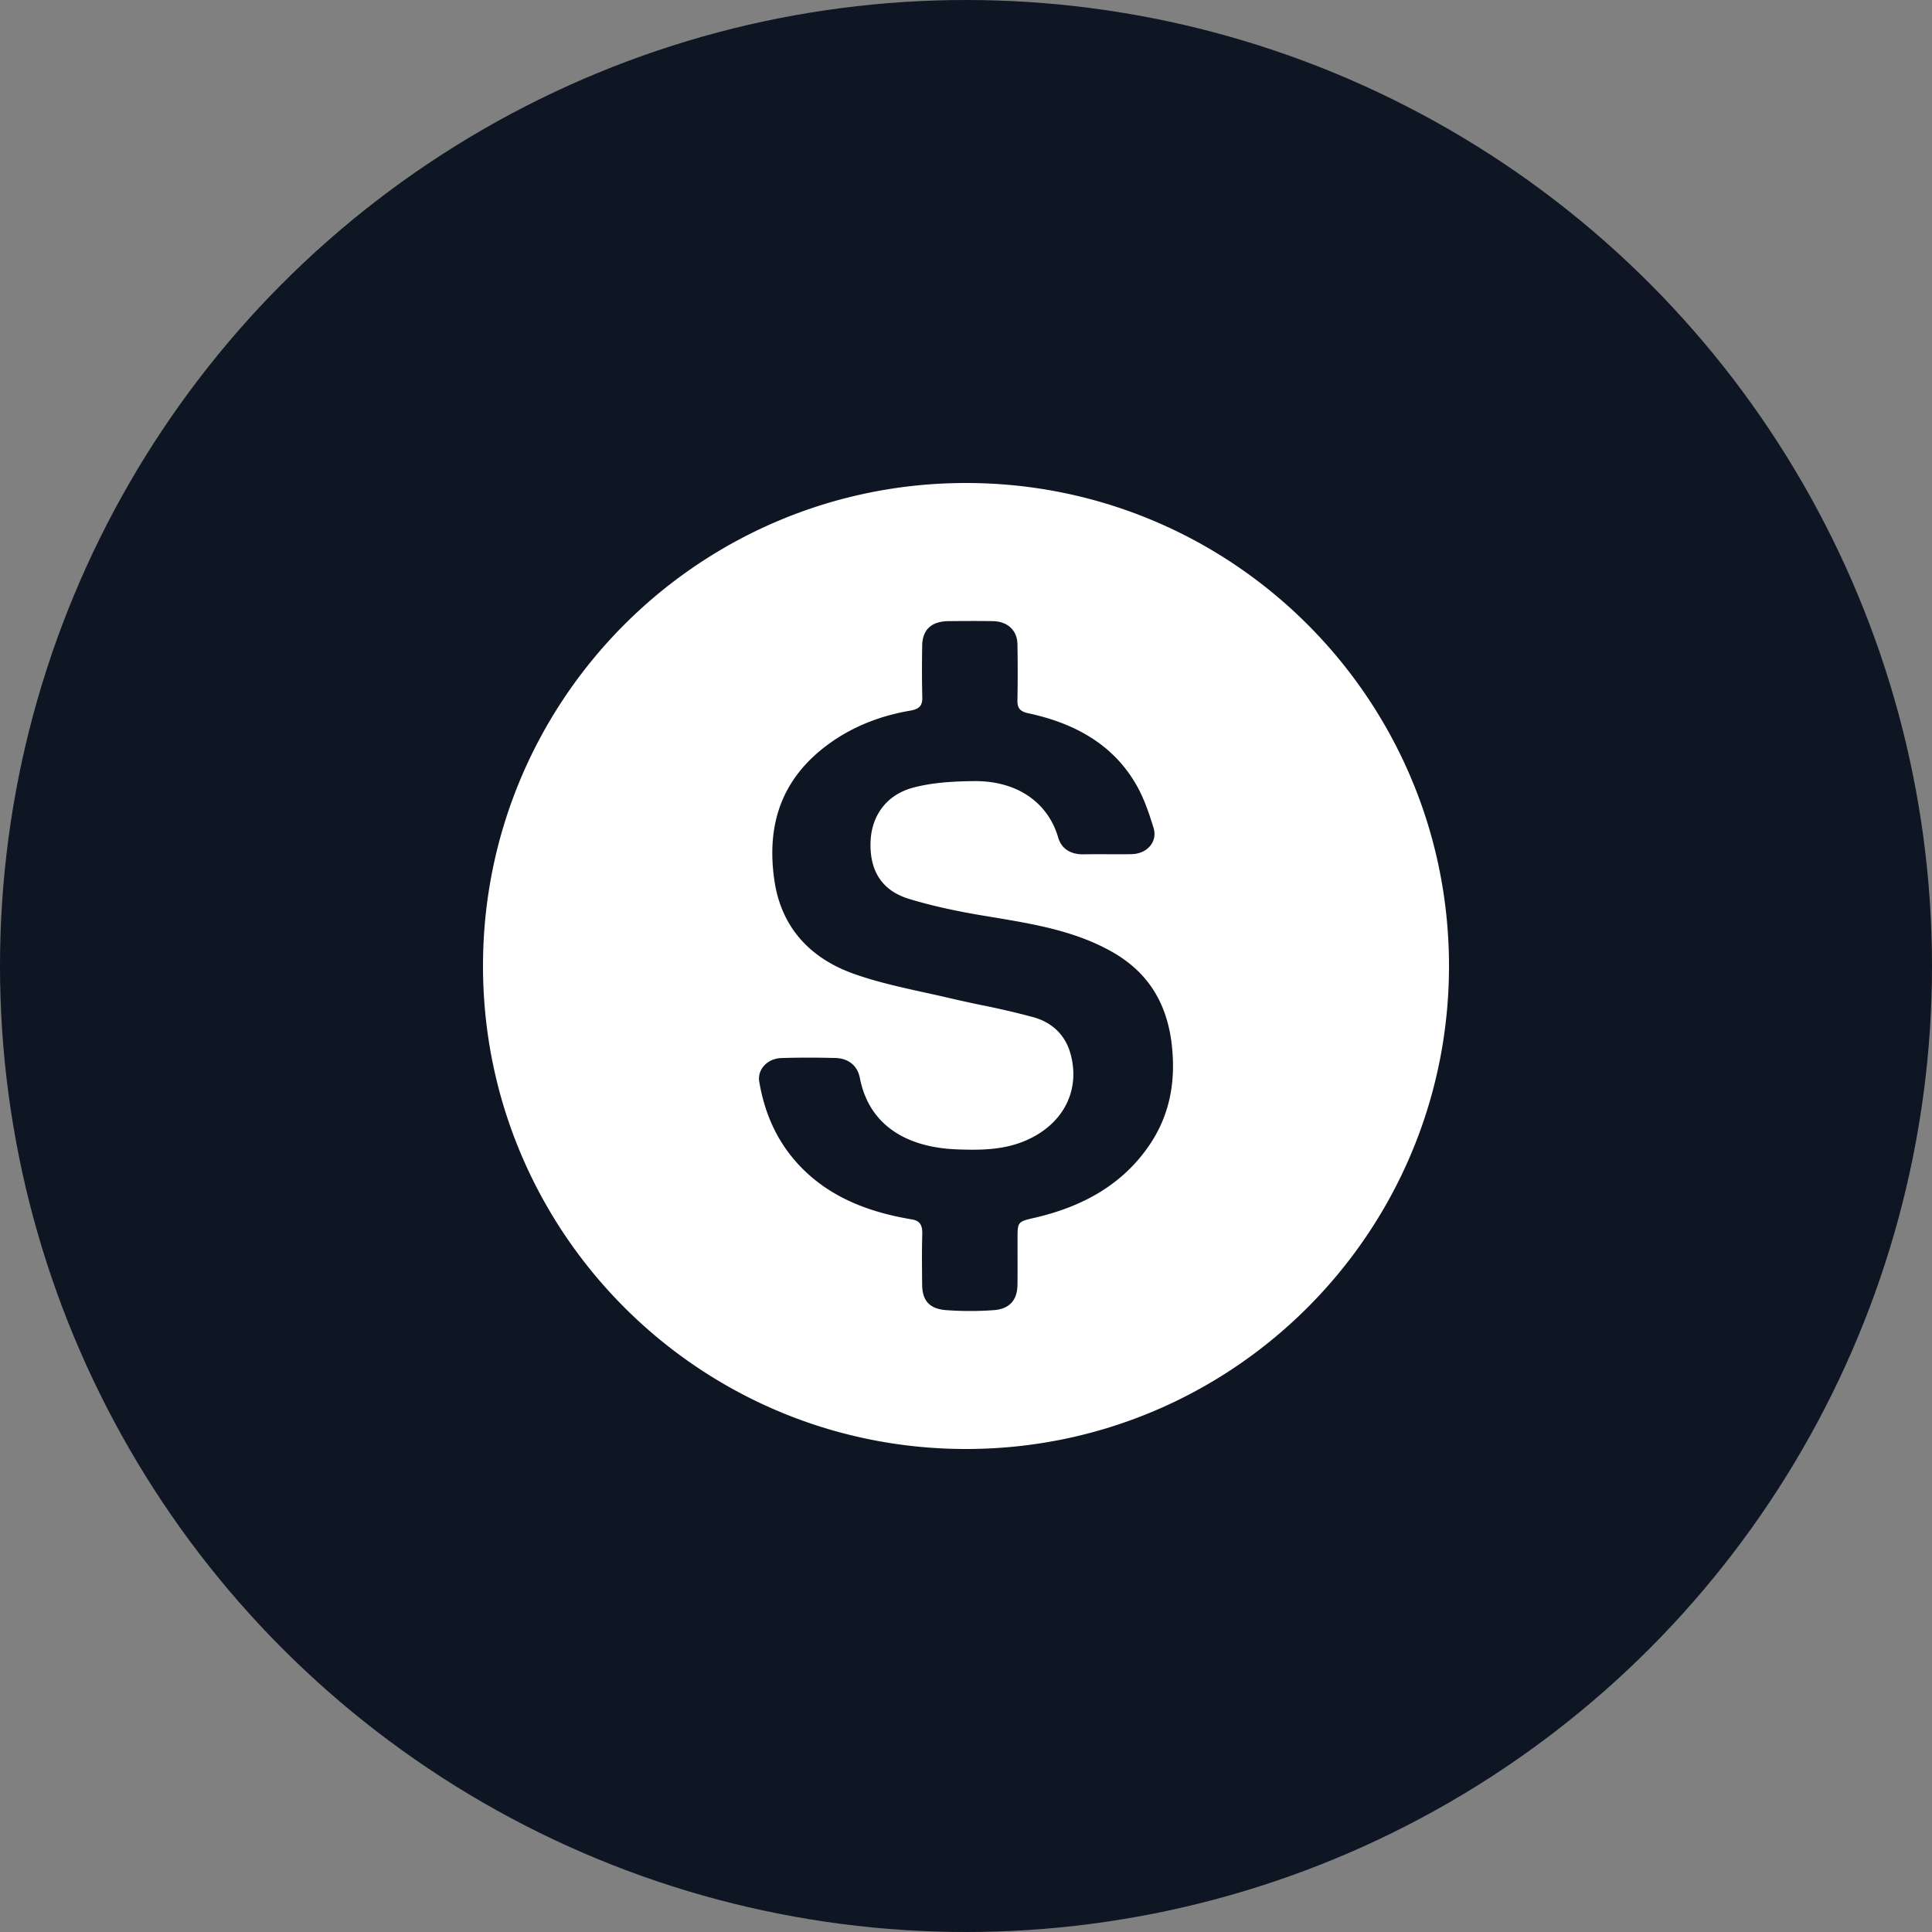
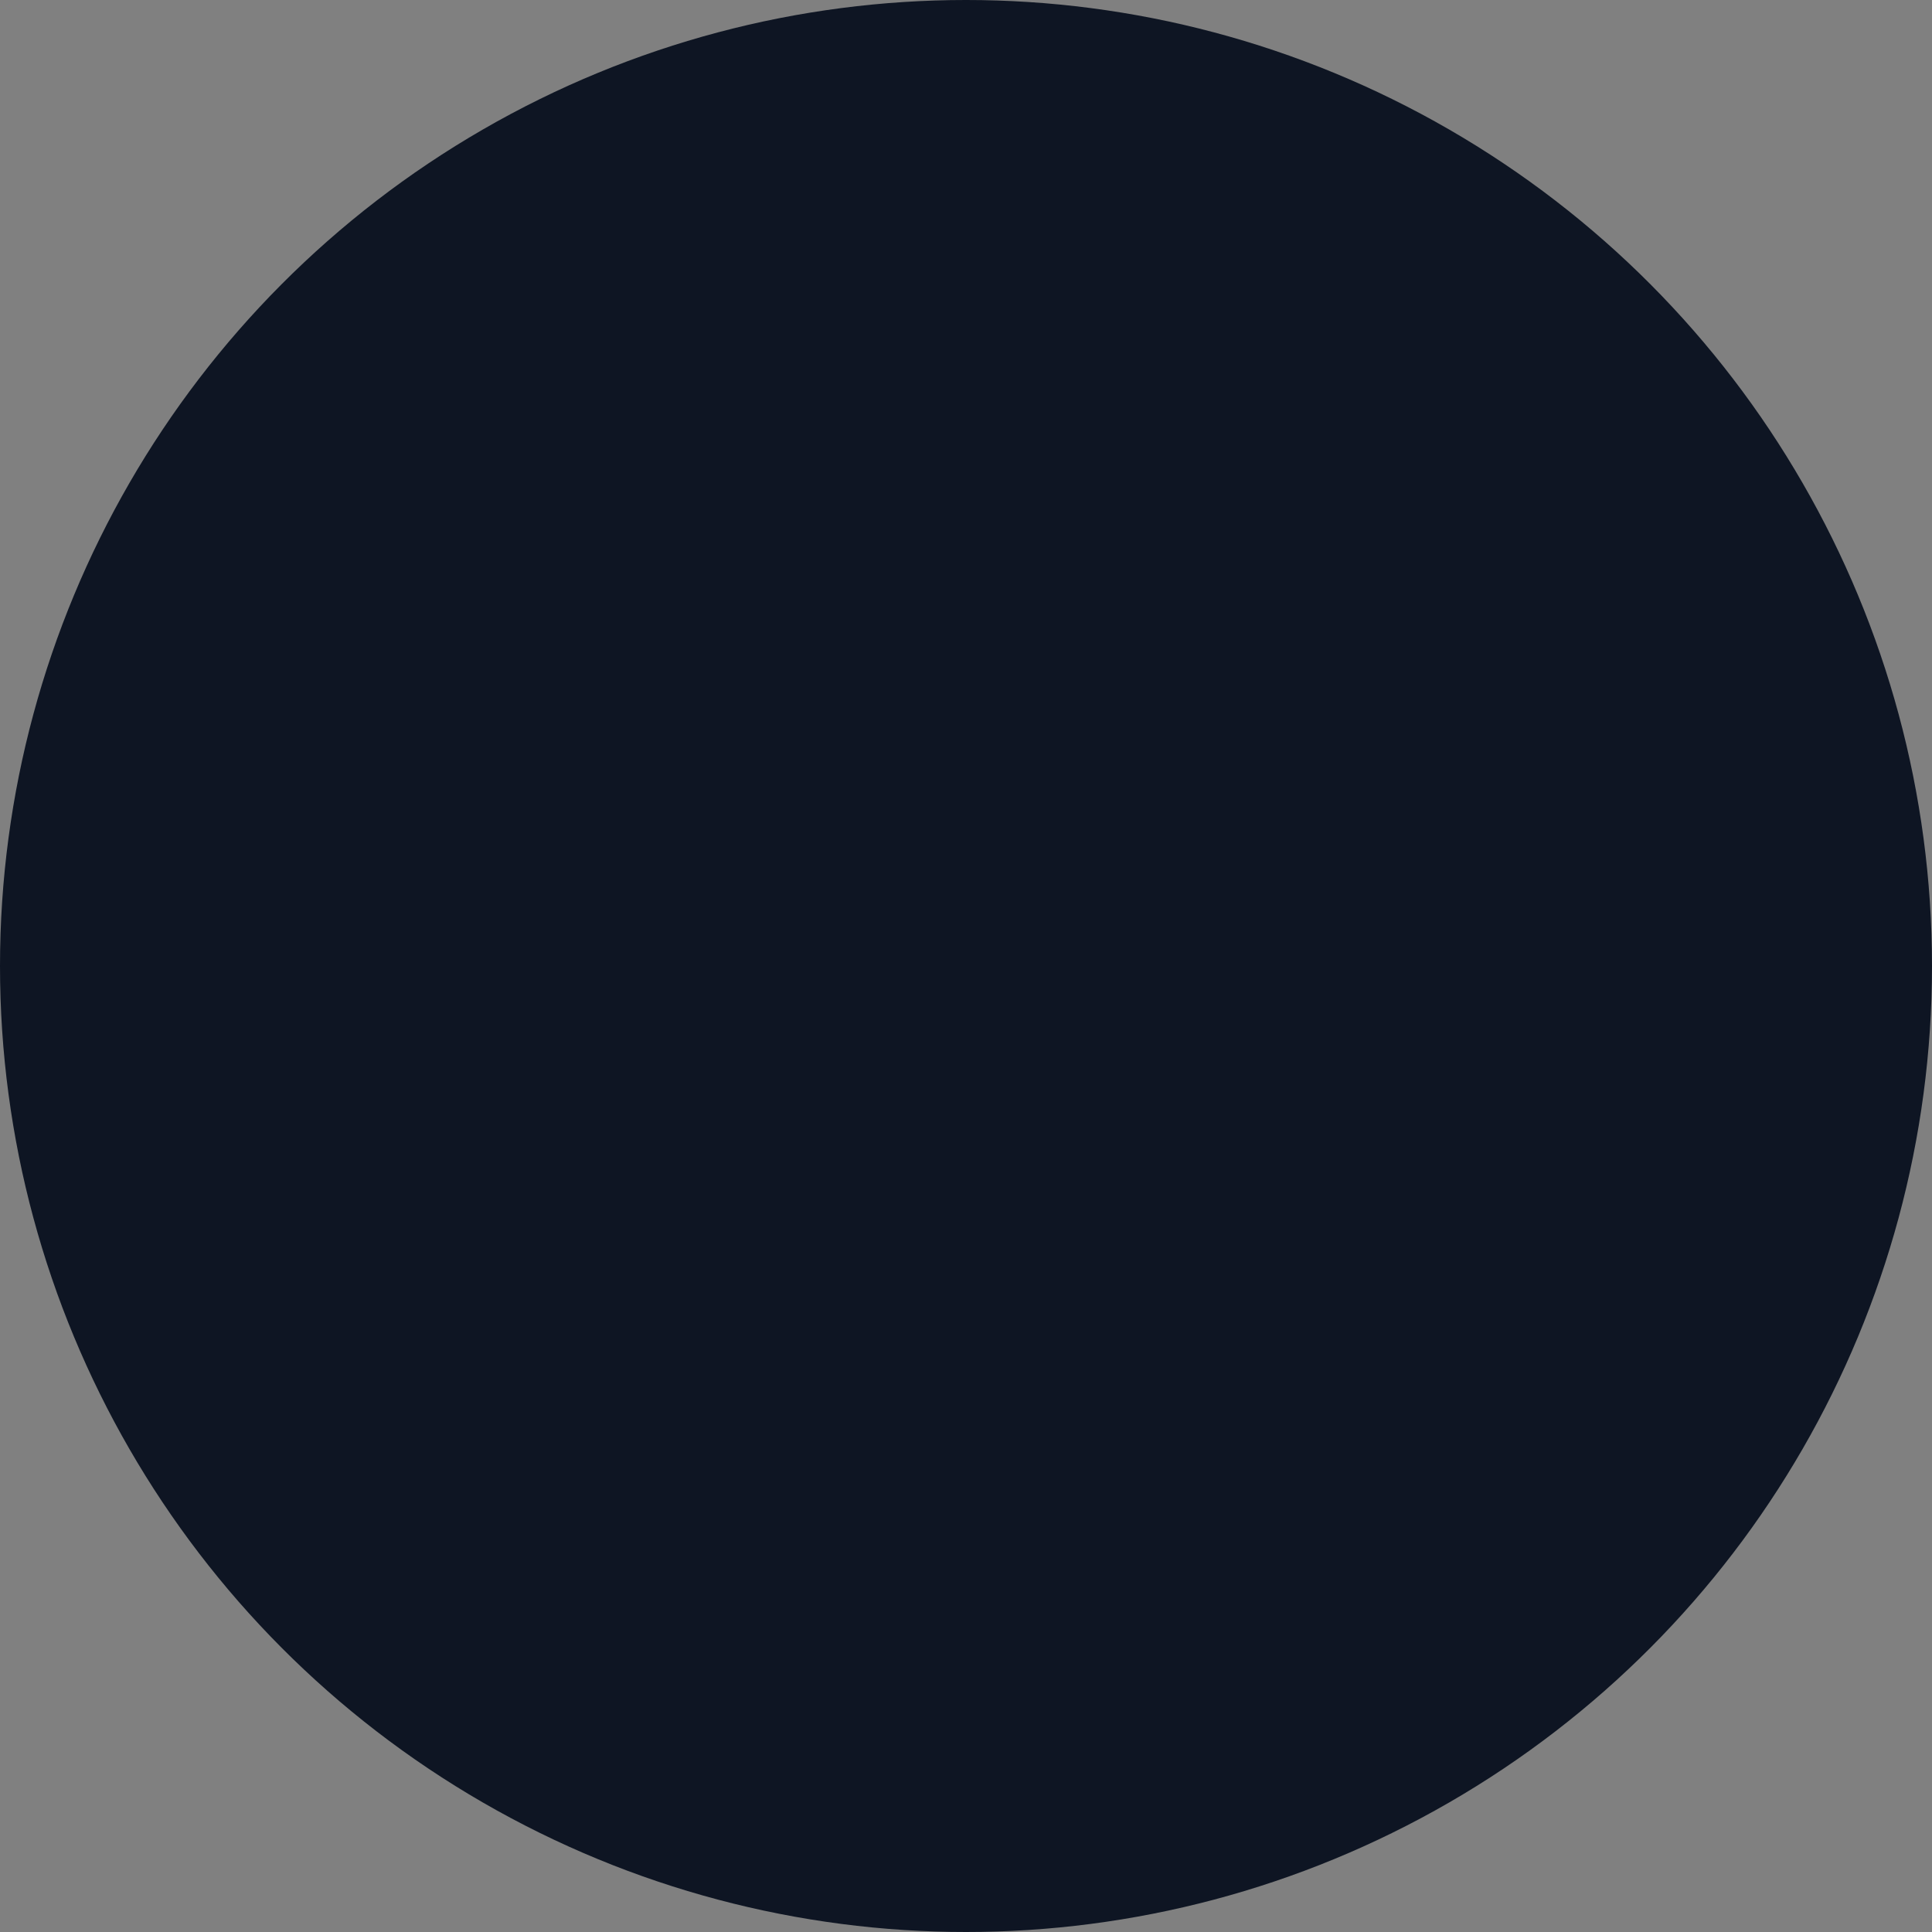
<svg xmlns="http://www.w3.org/2000/svg" width="56" height="56" fill="none">
  <rect width="100%" height="100%" fill="#808080" stroke="none" />
  <circle cx="28" cy="28" r="28" fill="#0E1523" />
-   <path fill="#fff" fill-rule="evenodd" d="M28 42c7.732 0 14-6.268 14-14s-6.268-14-14-14-14 6.268-14 14 6.268 14 14 14zm1.494-5.684c.001.307.002.615-.002.923-.005.44-.225.702-.685.736a9.475 9.475 0 0 1-1.38 0c-.482-.036-.694-.272-.698-.736l-.002-.172c-.003-.382-.007-.777.002-1.153l.001-.057c.008-.238.015-.46-.297-.512-1.234-.205-2.359-.628-3.225-1.524-.68-.704-1.044-1.543-1.2-2.465-.061-.36.237-.675.642-.688.52-.017 1.04-.014 1.56-.002.373.009.643.211.714.582.257 1.325 1.3 2.015 2.834 2.068.676.024 1.344.017 1.98-.26 1.076-.466 1.585-1.442 1.292-2.51-.148-.542-.53-.909-1.073-1.061a23.5 23.5 0 0 0-1.5-.35 38.125 38.125 0 0 1-.935-.205 45.884 45.884 0 0 0-.744-.167c-.694-.153-1.388-.306-2.048-.543-1.29-.465-2.088-1.376-2.282-2.69-.238-1.603.187-2.976 1.613-3.994.69-.492 1.473-.792 2.32-.937.265-.045.36-.144.352-.391a35.288 35.288 0 0 1-.003-1.462v-.029c.006-.467.27-.71.77-.713.426-.004.852-.007 1.278 0 .427.008.706.266.713.668.01.541.01 1.082 0 1.623-.006.225.07.328.321.381 1.335.286 2.443.898 3.113 2.053.228.393.378.832.51 1.264.126.405-.183.755-.635.765-.23.005-.46.004-.691.003a22.795 22.795 0 0 0-.692.002c-.387.008-.651-.161-.747-.492-.28-.966-1.14-1.648-2.455-1.63-.584.007-1.187.04-1.743.188-.793.212-1.21.828-1.238 1.566-.03.792.285 1.407 1.112 1.659.713.218 1.455.37 2.195.493l.187.031c1.207.2 2.41.398 3.486 1 1.114.623 1.633 1.571 1.756 2.756.106 1.021-.059 1.98-.651 2.853-.778 1.147-1.932 1.786-3.313 2.107l-.014.003c-.497.116-.498.116-.498.617v.401z" clip-rule="evenodd" />
</svg>